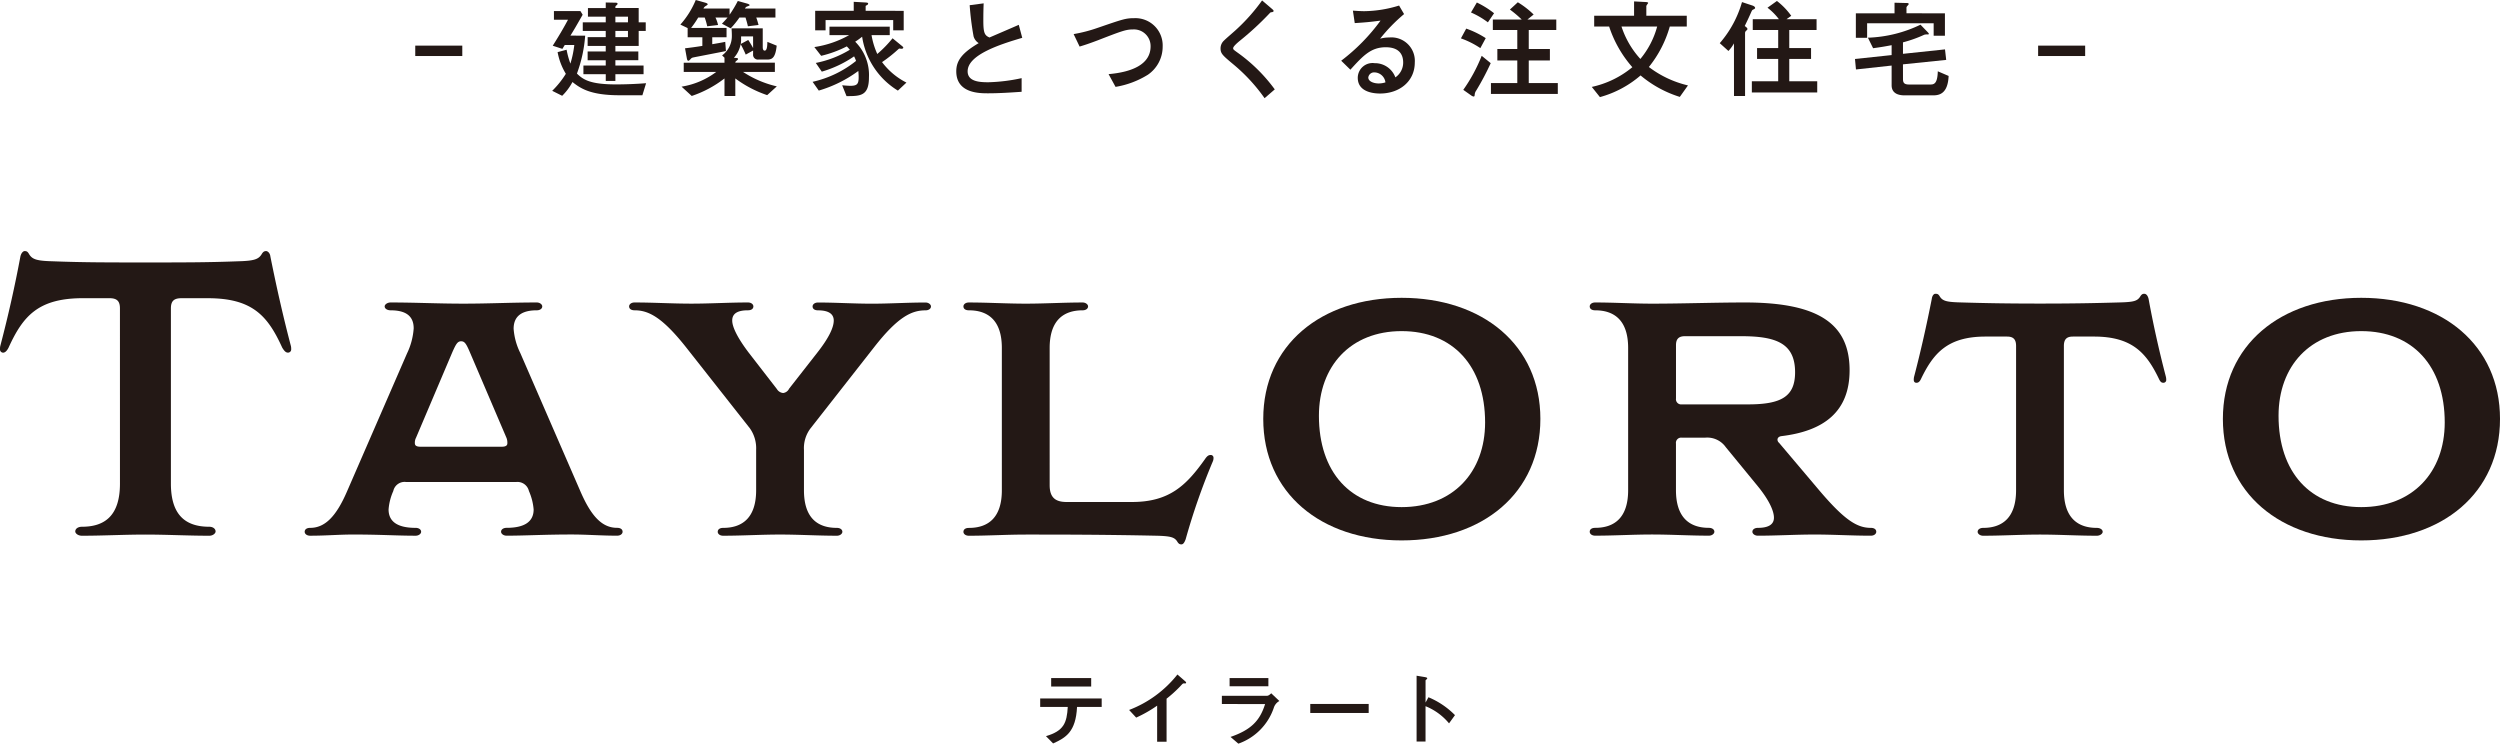
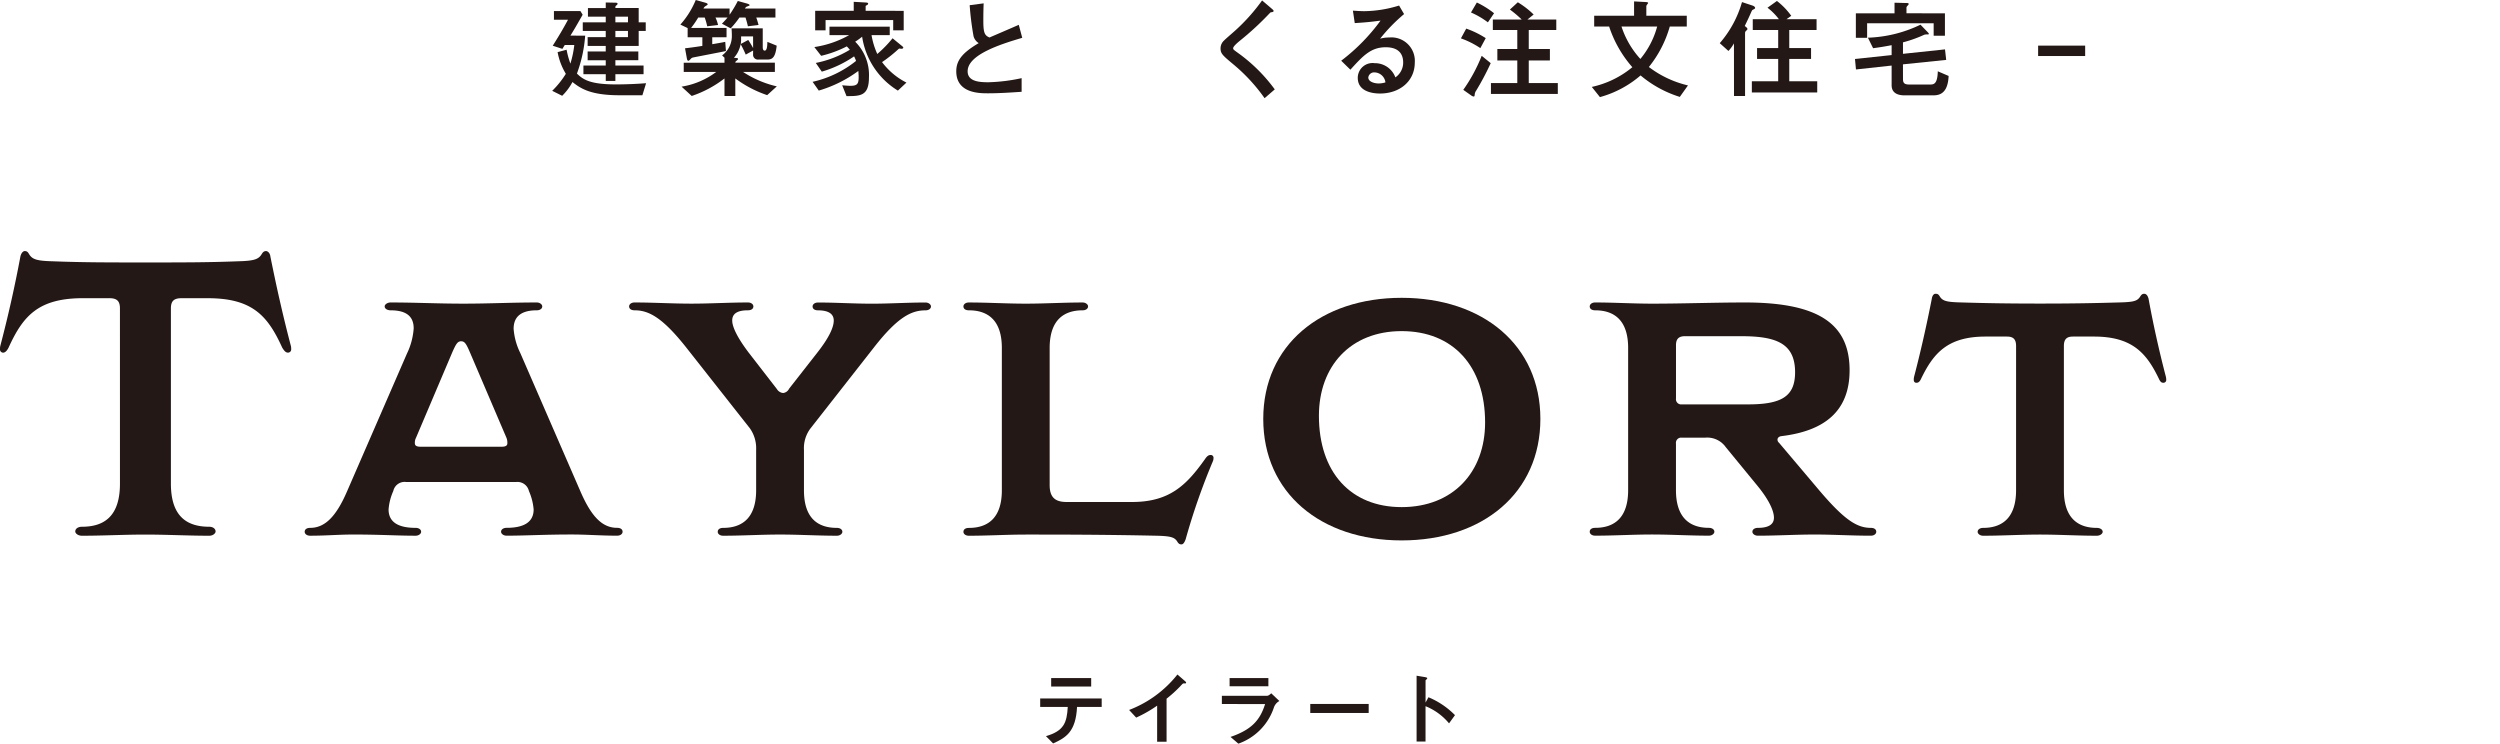
<svg xmlns="http://www.w3.org/2000/svg" id="グループ_37" data-name="グループ 37" width="351" height="104.408" viewBox="0 0 351 104.408">
  <defs>
    <clipPath id="clip-path">
      <rect id="長方形_170" data-name="長方形 170" width="351" height="104.408" fill="none" />
    </clipPath>
  </defs>
  <g id="グループ_36" data-name="グループ 36" clip-path="url(#clip-path)">
    <path id="パス_323" data-name="パス 323" d="M16.84,35.828c0-1.041-.44-1.431-1.486-1.431H11.663c-6.274,0-8.423,2.477-10.456,6.935-.275.549-.552.715-.77.715a.45.45,0,0,1-.437-.5,1.682,1.682,0,0,1,.056-.5c1.1-4.182,2.035-8.363,2.806-12.492.111-.5.386-.771.6-.771.33,0,.44.111.662.495.44.662,1.041.88,3.247.936,4.238.165,7.76.165,13.042.165s8.8,0,13.042-.165c2.2-.056,2.806-.275,3.248-.936.22-.384.386-.495.662-.495.22,0,.549.275.6.771.827,4.127,1.761,8.309,2.862,12.492a1.682,1.682,0,0,1,.056.5.45.45,0,0,1-.442.495c-.275,0-.495-.165-.824-.715C37.59,36.873,35.443,34.4,29.17,34.4H25.481c-1.047,0-1.486.386-1.486,1.431v24.6c0,4.458,2.09,6.057,5.394,6.057.495,0,.88.275.88.662,0,.275-.386.6-.88.6-2.973,0-6-.165-8.971-.165s-6,.165-8.914.165c-.549,0-.936-.33-.936-.6,0-.386.387-.662.936-.662,3.247,0,5.338-1.595,5.338-6.057Z" transform="translate(0 7.468)" fill="#231815" />
    <path id="パス_324" data-name="パス 324" d="M63.437,58.679H47.973a1.628,1.628,0,0,0-1.817,1.266,7.782,7.782,0,0,0-.662,2.586c0,1.761,1.325,2.586,3.8,2.586.44,0,.771.221.771.551,0,.274-.331.551-.771.551-2.7,0-4.9-.167-8.75-.167-2.091,0-3.8.167-6.057.167-.495,0-.771-.276-.771-.551,0-.33.276-.551.771-.551,2.037,0,3.632-1.54,5.173-5.118l8.423-19.371a9.6,9.6,0,0,0,.936-3.522c0-1.817-1.211-2.533-3.248-2.533-.44,0-.826-.22-.826-.549,0-.275.386-.551.826-.551,3.632,0,6.549.165,10.235.165s6.6-.165,10.292-.165c.44,0,.771.275.771.551,0,.33-.331.549-.771.549-2.037,0-3.248.771-3.248,2.586a9.137,9.137,0,0,0,.936,3.407L72.405,59.94c1.54,3.576,3.081,5.173,5.174,5.173.495,0,.77.221.77.551,0,.274-.275.551-.77.551-2.257,0-4.238-.167-6.384-.167-3.852,0-6.494.167-9.135.167-.442,0-.772-.276-.772-.551,0-.33.331-.551.772-.551,2.475,0,3.8-.826,3.8-2.586a8.051,8.051,0,0,0-.662-2.586,1.651,1.651,0,0,0-1.761-1.266M56.887,40.407c-.5-1.155-.715-1.486-1.211-1.486s-.715.386-1.21,1.486L49.349,52.462a1.493,1.493,0,0,0-.165.77c0,.33.221.495.824.495H61.348c.6,0,.824-.165.824-.495a1.893,1.893,0,0,0-.109-.715Z" transform="translate(9.062 8.995)" fill="#231815" />
    <path id="パス_325" data-name="パス 325" d="M94.167,59.835c0,3.8,1.815,5.283,4.622,5.283.44,0,.77.221.77.551,0,.274-.33.551-.77.551-2.64,0-5.338-.167-7.979-.167s-5.339.167-7.979.167c-.5,0-.77-.276-.77-.551,0-.33.274-.551.77-.551,2.752,0,4.622-1.486,4.622-5.283V54.166a4.851,4.851,0,0,0-.88-3.028L77.6,39.745c-3.359-4.238-5.283-5.174-7.211-5.174-.495,0-.77-.22-.77-.549,0-.275.275-.551.77-.551,2.642,0,5.285.165,7.98.165,2.642,0,5.283-.165,7.926-.165.495,0,.77.275.77.551,0,.33-.275.549-.77.549-1.431,0-2.2.442-2.2,1.431,0,.936.771,2.477,2.312,4.512l3.963,5.118a1.142,1.142,0,0,0,.88.551,1.07,1.07,0,0,0,.826-.6l3.961-5.063c1.6-2.037,2.313-3.522,2.313-4.512s-.826-1.431-2.2-1.431c-.5,0-.771-.22-.771-.549,0-.275.275-.551.771-.551,2.477,0,5.007.165,7.539.165s5.007-.165,7.539-.165c.442,0,.771.275.771.551,0,.33-.33.549-.771.549-1.926,0-3.851.88-7.209,5.174L95.046,51.2a4.6,4.6,0,0,0-.879,2.972Z" transform="translate(18.709 8.996)" fill="#231815" />
    <path id="パス_326" data-name="パス 326" d="M130.28,61.485c5.283,0,7.649-2.366,10.236-6,.33-.495.549-.6.824-.6a.379.379,0,0,1,.386.386,1.191,1.191,0,0,1-.111.549,91.566,91.566,0,0,0-3.8,10.9c-.165.44-.33.715-.6.715-.221,0-.387-.056-.607-.442-.384-.549-.88-.715-2.752-.77-7.76-.165-13.7-.165-18.489-.165-2.642,0-5.34.165-7.98.165-.5,0-.77-.275-.77-.549,0-.331.274-.551.77-.551,2.752,0,4.622-1.487,4.622-5.283V39.857c0-3.8-1.87-5.283-4.622-5.283-.5,0-.77-.22-.77-.551,0-.274.274-.549.77-.549,2.64,0,5.338.165,7.98.165s5.338-.165,7.978-.165c.44,0,.77.275.77.549,0,.331-.33.551-.77.551-2.752,0-4.622,1.486-4.622,5.283V59.119c0,1.651.715,2.366,2.366,2.366Z" transform="translate(28.65 8.995)" fill="#231815" />
    <path id="パス_327" data-name="パス 327" d="M159.221,67.019c-11.336,0-19.426-6.66-19.426-17.061,0-10.345,8.09-17,19.426-17,11.393,0,19.482,6.66,19.482,17,0,10.4-8.09,17.061-19.482,17.061m11.722-16.562c0-7.924-4.511-12.823-11.722-12.823-7.153,0-11.611,4.9-11.611,11.887,0,7.924,4.458,12.823,11.611,12.823,7.211,0,11.722-4.9,11.722-11.887" transform="translate(37.566 8.855)" fill="#231815" />
    <path id="パス_328" data-name="パス 328" d="M195.018,53.781a3.183,3.183,0,0,0-2.916-1.325h-3.248a.73.73,0,0,0-.824.826v6.549c0,3.8,1.87,5.283,4.622,5.283.44,0,.77.22.77.549,0,.275-.33.551-.77.551-2.64,0-5.338-.165-7.979-.165s-5.339.165-7.98.165c-.5,0-.77-.275-.77-.551,0-.33.274-.549.77-.549,2.752,0,4.623-1.487,4.623-5.283V39.858c0-3.8-1.871-5.283-4.623-5.283-.5,0-.77-.221-.77-.551,0-.275.274-.551.77-.551,2.641,0,5.339.167,7.98.167,4.347,0,8.749-.167,13.042-.167,10.291,0,14.693,2.973,14.693,9.521,0,5.834-3.632,8.531-9.575,9.246-.386.055-.549.274-.549.495a.568.568,0,0,0,.219.44l5.723,6.769c3.468,4.069,5.229,5.174,7.156,5.174.495,0,.77.22.77.549,0,.275-.275.551-.77.551-2.642,0-5.283-.165-7.871-.165-2.64,0-5.394.165-7.978.165-.442,0-.771-.275-.771-.551,0-.33.33-.549.771-.549,1.43,0,2.254-.442,2.254-1.431,0-.88-.6-2.366-2.254-4.4Zm3.137-6c4.678,0,6.6-1.1,6.6-4.512,0-4.127-2.752-5.062-7.595-5.062H189.3c-.882,0-1.266.384-1.266,1.265v7.485a.73.73,0,0,0,.824.824Z" transform="translate(47.275 8.994)" fill="#231815" />
    <path id="パス_329" data-name="パス 329" d="M226.147,39.84c0-.936-.386-1.325-1.266-1.325h-3.028c-5.341,0-7.319,2.366-9.026,5.888-.221.5-.44.6-.663.6s-.384-.109-.384-.44a1.785,1.785,0,0,1,.055-.44c.936-3.576,1.761-7.264,2.477-10.9.055-.44.275-.715.5-.715.328,0,.439.056.662.44.387.551.882.715,2.752.77,3.743.111,6.825.165,11.281.165,4.512,0,7.541-.055,11.336-.165,1.873-.055,2.313-.22,2.7-.77.221-.384.386-.44.607-.44.275,0,.495.275.6.715.662,3.632,1.486,7.319,2.421,10.9a1.746,1.746,0,0,1,.056.44.391.391,0,0,1-.387.44c-.274,0-.439-.109-.662-.6-1.7-3.522-3.691-5.888-9.081-5.888h-2.973c-.88,0-1.265.384-1.265,1.325V60.093c0,3.8,1.87,5.283,4.622,5.283.44,0,.824.221.824.551,0,.275-.384.551-.824.551-2.641,0-5.338-.165-7.98-.165s-5.338.165-7.979.165c-.44,0-.771-.275-.771-.551,0-.33.331-.551.771-.551,2.75,0,4.623-1.486,4.623-5.283Z" transform="translate(56.911 8.739)" fill="#231815" />
-     <path id="パス_330" data-name="パス 330" d="M265.416,67.019c-11.336,0-19.426-6.66-19.426-17.061,0-10.345,8.09-17,19.426-17,11.393,0,19.482,6.66,19.482,17,0,10.4-8.09,17.061-19.482,17.061m11.722-16.562c0-7.924-4.511-12.823-11.722-12.823-7.153,0-11.611,4.9-11.611,11.887,0,7.924,4.458,12.823,11.611,12.823,7.211,0,11.722-4.9,11.722-11.887" transform="translate(66.103 8.855)" fill="#231815" />
-     <rect id="長方形_167" data-name="長方形 167" width="6.604" height="1.46" transform="translate(58.302 6.406)" fill="#231815" />
    <path id="パス_331" data-name="パス 331" d="M65.738,4.931a19.4,19.4,0,0,1-1.157,5.326c.868.852,1.871,1.521,5.477,1.521,1.37,0,2.861-.061,4.231-.168l-.518,1.69H70.542c-4.108,0-5.489-.99-6.589-1.856a7.9,7.9,0,0,1-1.445,1.933l-1.4-.7a12.435,12.435,0,0,0,1.915-2.389,8.9,8.9,0,0,1-1.156-3.044L63.13,6.91a11.878,11.878,0,0,0,.533,1.949,14.324,14.324,0,0,0,.548-2.618H62.874l-.335.548-1.355-.442c1.111-1.766,1.659-2.739,2.145-3.653H61.351V1.478h3.714l.32.517c-.946,1.659-1.2,2.1-1.721,2.934Zm2.89,6.362v-.946H65.491V9.13h3.134V8.386H66.083V7.155h2.541V6.377H66.083V5.144h2.541V4.274H65.4V3.06h3.226V2.268h-2.5V1.056h2.5V.275l1.386.03c.095,0,.273.015.273.152,0,.095-.105.183-.167.228-.138.107-.138.137-.138.365H73.25V3.06h.99V4.274h-.99v2.1H69.979v.775H73.2v1.23H69.979v.745h3.957v1.218H69.979v.946Zm3.123-9.025H69.979V3.06h1.766ZM69.979,5.144h1.766V4.274H69.979Z" transform="translate(16.421 0.073)" fill="#231815" />
    <path id="パス_332" data-name="パス 332" d="M81.775,3.926V5.234H79.768v.973c.623-.107,1.444-.243,1.825-.334l.095,1.293c-.623.137-4.534.882-4.637.913a.568.568,0,0,0-.284.168c-.152.183-.274.284-.336.284-.107,0-.183-.044-.242-.411l-.243-1.338c.9-.107,1.353-.168,2.433-.335V5.234H76.312V3.942l-1.02-.487A12.158,12.158,0,0,0,77.453,0l1.34.379c.138.045.335.107.335.228,0,.076-.258.228-.335.273a.684.684,0,0,0-.257.32H82.2v.868A16.2,16.2,0,0,0,83.357.137L84.651.5c.095.03.364.107.364.228,0,.076-.364.183-.426.213a.554.554,0,0,0-.227.257h4.277v1.26H85.945a9.613,9.613,0,0,1,.32,1.05l-1.491.183c-.122-.533-.228-.868-.335-1.23h-.852a12.742,12.742,0,0,1-1.23,1.521l-1.23-.653c.168-.168.473-.487.79-.868h-1.7a4.5,4.5,0,0,1,.364,1.05l-1.52.183a9.257,9.257,0,0,0-.351-1.23h-.913a13.421,13.421,0,0,1-1,1.46ZM81.485,8.1l-.335-.32a3.35,3.35,0,0,0,1.37-2.754q0-.548-.047-1.05h4.384v2.6c0,.152,0,.533.273.533.335,0,.365-.685.379-1.23l1.307.533c-.167,1.567-.562,1.948-1.277,1.948H86.278a.676.676,0,0,1-.776-.746v-.52l-1.033.574A14.792,14.792,0,0,0,83.754,6.2a3.912,3.912,0,0,1-.946,1.917c.519.03.58.047.58.184,0,.06-.095.135-.245.258a.29.29,0,0,0-.137.243H88.56V10.1H84.09a14.575,14.575,0,0,0,4.743,2.028l-1.353,1.23a16.067,16.067,0,0,1-4.474-2.344v2.461h-1.52V11.014a15.567,15.567,0,0,1-4.6,2.461L75.46,12.167A11,11,0,0,0,80.329,10.1H75.764V8.811h5.722ZM85.5,5.111H83.817v.578c0,.122-.029.365-.044.485l1.048-.562c.26.379.61.988.685,1.14Z" transform="translate(20.232 -0.001)" fill="#231815" />
    <path id="パス_333" data-name="パス 333" d="M102.488,6.412c.122.107.168.152.168.213,0,.137-.152.168-.258.168-.045,0-.228-.03-.274-.03s-.076.015-.213.137a19.307,19.307,0,0,1-2.235,1.765A9.783,9.783,0,0,0,103.1,11.54l-1.2,1.126A10.746,10.746,0,0,1,96.879,5.1a9.923,9.923,0,0,1-.975.7,6.581,6.581,0,0,1,1.933,5.006c0,2.633-1.23,2.633-3.151,2.633l-.608-1.521c.684.061,1.034.075,1.14.075.975,0,1.173-.274,1.173-1.217,0-.107,0-.379-.045-.868a17.806,17.806,0,0,1-5.554,2.754l-.867-1.23a14.939,14.939,0,0,0,6.1-2.934,4.677,4.677,0,0,0-.274-.64,15.782,15.782,0,0,1-4.534,2.146l-.843-1.223A14.575,14.575,0,0,0,95.154,6.93c-.23-.274-.336-.379-.426-.473a15.8,15.8,0,0,1-3.6,1.325l-.958-1.23a14.167,14.167,0,0,0,4.883-1.673H92.295V3.688h8.46V4.875H98.2a10.649,10.649,0,0,0,.807,2.65,16.832,16.832,0,0,0,2.145-2.206Zm.228-4.946v2.74h-1.475V2.761H91.747V4.206h-1.46V1.466H95.7V.2l1.675.095c.168.014.35.03.35.151a.284.284,0,0,1-.152.213c-.2.095-.2.095-.2.213v.593Z" transform="translate(24.164 0.055)" fill="#231815" />
    <path id="パス_334" data-name="パス 334" d="M115,12.788c-1.567.107-3.151.213-4.717.213-1.2,0-4.458,0-4.458-3.089,0-1.506.821-2.586,3.149-3.956A1.638,1.638,0,0,1,108.253,5,40.416,40.416,0,0,1,107.706.63l1.963-.258c-.03.776-.045,1.523-.045,2.421,0,1.7.168,2.082.868,2.373.578-.257,3.469-1.491,4.108-1.78l.487,1.826c-3.166.928-7.666,2.389-7.666,4.7,0,1.446,1.673,1.538,2.906,1.538A24.524,24.524,0,0,0,115,10.872Z" transform="translate(28.436 0.099)" fill="#231815" />
-     <path id="パス_335" data-name="パス 335" d="M123.715,9.867c3.348-.29,5.9-1.4,5.9-3.9a2.339,2.339,0,0,0-2.48-2.374c-.988,0-1.582.227-4.961,1.536-1.325.5-1.826.655-2.525.868l-.838-1.751a20.875,20.875,0,0,0,3.394-.883c3.5-1.2,3.91-1.353,5.127-1.353A3.829,3.829,0,0,1,131.31,6a4.772,4.772,0,0,1-2.082,3.956,12.4,12.4,0,0,1-4.533,1.7Z" transform="translate(31.928 0.541)" fill="#231815" />
    <path id="パス_336" data-name="パス 336" d="M141.25,13.773A24.4,24.4,0,0,0,137,9.135c-1.644-1.37-1.933-1.614-1.933-2.358a1.483,1.483,0,0,1,.491-1.1c.213-.228,1.353-1.2,1.6-1.43A26.294,26.294,0,0,0,140.9.048l1.247,1.065c.336.29.366.32.366.426,0,.061-.061.122-.213.152-.213.03-.23.03-.35.168a41.406,41.406,0,0,1-4.093,3.786c-.411.335-1.02.852-1.02,1.111,0,.183.076.228.731.7a22.939,22.939,0,0,1,5.111,5.081Z" transform="translate(36.298 0.013)" fill="#231815" />
    <path id="パス_337" data-name="パス 337" d="M148.42,8.361a26.958,26.958,0,0,0,5.524-5.631c-1.538.2-2.009.243-3.622.35l-.258-1.75c.426.03,1.157.076,1.583.076a17.042,17.042,0,0,0,4.9-.792l.7,1.2a23.644,23.644,0,0,0-3.364,3.454,4.575,4.575,0,0,1,1.263-.168,3.293,3.293,0,0,1,3.606,3.514c0,2.633-2.13,4.353-4.883,4.353-1.02,0-3.123-.257-3.123-2.205a2.082,2.082,0,0,1,2.374-2.056,3.049,3.049,0,0,1,2.906,1.994,2.509,2.509,0,0,0,1.095-2.1c0-.867-.35-2.13-2.45-2.13s-3.21,1.23-4.961,3.151ZM153.107,10a.823.823,0,0,0-.883.715c0,.578.807.838,1.461.838a3.084,3.084,0,0,0,.946-.152A1.593,1.593,0,0,0,153.11,10" transform="translate(39.884 0.164)" fill="#231815" />
    <path id="パス_338" data-name="パス 338" d="M162.414,3.949a12.641,12.641,0,0,1,2.739,1.34l-.757,1.4A12.3,12.3,0,0,0,161.67,5.32ZM165.853,8.8a37.218,37.218,0,0,1-2.039,3.851,1.115,1.115,0,0,0-.213.623c-.015.137-.061.213-.122.213a.729.729,0,0,1-.3-.107L162,12.547a22.735,22.735,0,0,0,2.586-4.778ZM163.905.285a12.932,12.932,0,0,1,2.418,1.506l-.867,1.279a11.5,11.5,0,0,0-2.374-1.385Zm6.3,2.389a15.971,15.971,0,0,0-1.658-1.4L169.658.252a12.166,12.166,0,0,1,2.221,1.719l-.867.7h4.047V4.147h-3.866V6.81h2.968V8.424h-2.968V11.6h4.079v1.523h-9.388V11.6h3.7V8.424h-2.8V6.81h2.8V4.148h-3.434V2.671Z" transform="translate(43.444 0.067)" fill="#231815" />
    <path id="パス_339" data-name="パス 339" d="M188.509,13.562A15.867,15.867,0,0,1,183,10.548a14.643,14.643,0,0,1-5.707,3.044l-1.14-1.431a13.338,13.338,0,0,0,5.692-2.768,16.4,16.4,0,0,1-3.257-5.707h-2.1V2.164h5.6V.156L183.5.231c.35.016.568.032.568.153a2.679,2.679,0,0,1-.183.257.459.459,0,0,0-.076.306V2.164h5.678V3.686H187.1a15.973,15.973,0,0,1-2.934,5.678,14.534,14.534,0,0,0,5.489,2.586Zm-8.187-9.876a12.479,12.479,0,0,0,2.65,4.549,12.024,12.024,0,0,0,2.358-4.549Z" transform="translate(47.336 0.042)" fill="#231815" />
    <path id="パス_340" data-name="パス 340" d="M192.306,6.063a5.4,5.4,0,0,1-.776,1.065l-1.217-1.095A15.136,15.136,0,0,0,193.436.265l1.43.473c.243.076.411.2.411.35,0,.095-.107.152-.3.243-.095.045-.137.107-.228.3-.335.757-.426.959-.928,1.994.213.152.379.29.379.411,0,.095-.061.152-.151.227a.441.441,0,0,0-.183.379v8.81h-1.553Zm11.6-3.394V4.187h-3.834V6.725h3.059V8.25h-3.059v3.134h3.926v1.568h-9.18V11.383h3.7V8.25h-2.968V6.725h2.968V4.187h-3.572V2.664h3.668a8.348,8.348,0,0,0-1.6-1.609l1.325-.946a9.817,9.817,0,0,1,2.01,2.082l-.655.473Z" transform="translate(51.141 0.028)" fill="#231815" />
    <path id="パス_341" data-name="パス 341" d="M212.018,10.994c0,.487.107.792.852.792h2.968c.518,0,1.019-.076,1.066-1.856l1.521.653c-.107,2.45-1.263,2.724-2.161,2.724h-4.032c-.655,0-1.81-.152-1.81-1.415V9.125l-5.006.547L205.277,8.2l5.145-.547V6.262c-.64.122-1.248.243-2.6.426l-.73-1.475a18.346,18.346,0,0,0,7.382-1.827l1,1.035c.122.137.168.168.168.243s-.061.095-.122.095A1.408,1.408,0,0,0,215,4.8a18.008,18.008,0,0,1-2.984,1.065V7.477l5.9-.623.168,1.475-6.071.625Zm5.888-9.206V4.937h-1.582V3.191h-9.343V5.231H205.4V1.791h5.431V.3l1.7.045c.137,0,.284,0,.284.137,0,.076-.015.076-.212.3a.384.384,0,0,0-.095.321v.684Z" transform="translate(55.162 0.08)" fill="#231815" />
    <rect id="長方形_168" data-name="長方形 168" width="6.604" height="1.46" transform="translate(286.153 6.406)" fill="#231815" />
    <path id="パス_342" data-name="パス 342" d="M115.921,83.193c2.489-.731,2.934-1.839,3.061-4.1H115.11V77.9h8.635v1.189h-3.46c-.172,3.5-1.565,4.317-3.359,5.128Zm6.35-6.968h-5.619V75.038h5.619Z" transform="translate(30.932 20.163)" fill="#231815" />
    <path id="パス_343" data-name="パス 343" d="M128.887,79.016a18.215,18.215,0,0,1-2.943,1.679l-.994-1.073a15.866,15.866,0,0,0,6.785-4.98l.852.742c.32.284.365.309.365.411s-.034.1-.354.1c-.1,0-.149.057-.559.5a18.007,18.007,0,0,1-1.828,1.644v6.042h-1.325Z" transform="translate(33.576 20.057)" fill="#231815" />
    <path id="パス_344" data-name="パス 344" d="M135.215,78.682V77.529h6.246c.171,0,.32,0,.685-.355l1.142,1.086a1.628,1.628,0,0,0-.788.971,8.077,8.077,0,0,1-4.969,5.016l-1.1-.946c2.845-.982,4.113-2.239,4.855-4.615Zm6.53-2.491H136.3V75.038h5.447Z" transform="translate(36.335 20.163)" fill="#231815" />
    <rect id="長方形_169" data-name="長方形 169" width="8.201" height="1.267" transform="translate(183.962 98.835)" fill="#231815" />
    <path id="パス_345" data-name="パス 345" d="M158.43,77.8a11.338,11.338,0,0,1,3.724,2.512l-.834,1.155a8.3,8.3,0,0,0-3.3-2.41v4.958h-1.256V74.777l1.028.171c.343.057.468.1.468.194a.227.227,0,0,1-.1.15c-.137.113-.137.124-.137.189v3.065Z" transform="translate(42.125 20.093)" fill="#231815" />
  </g>
</svg>